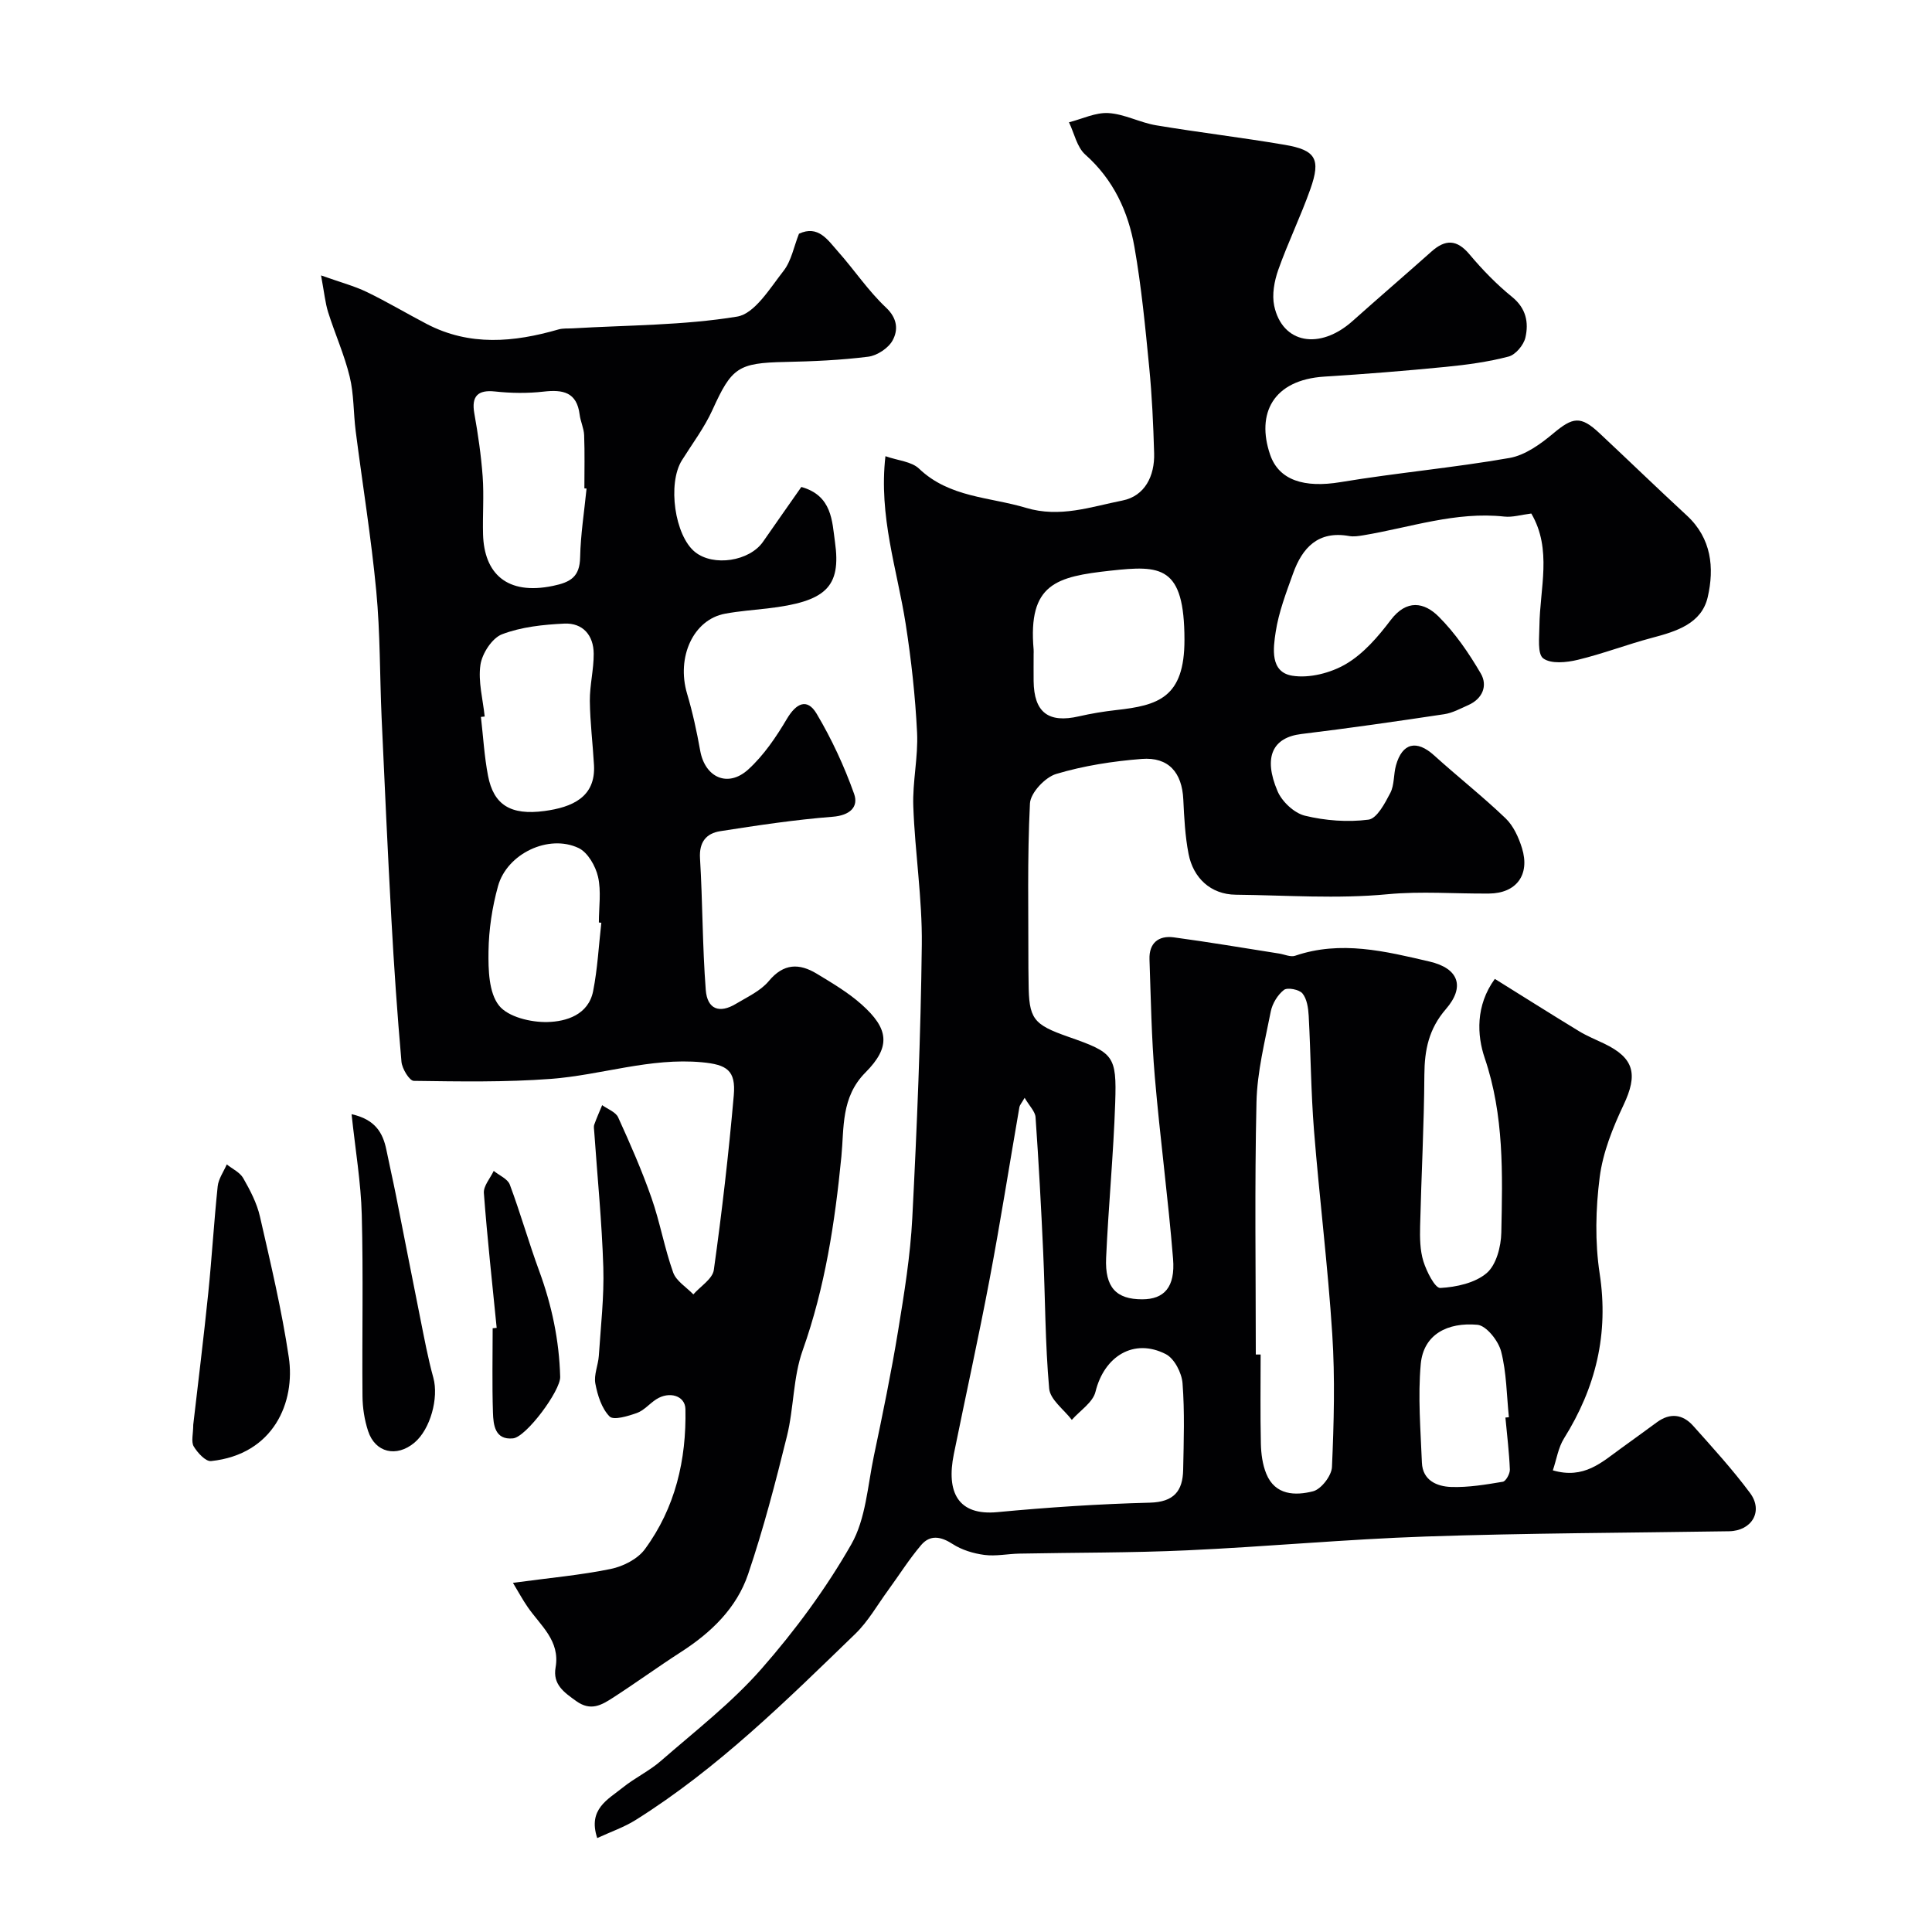
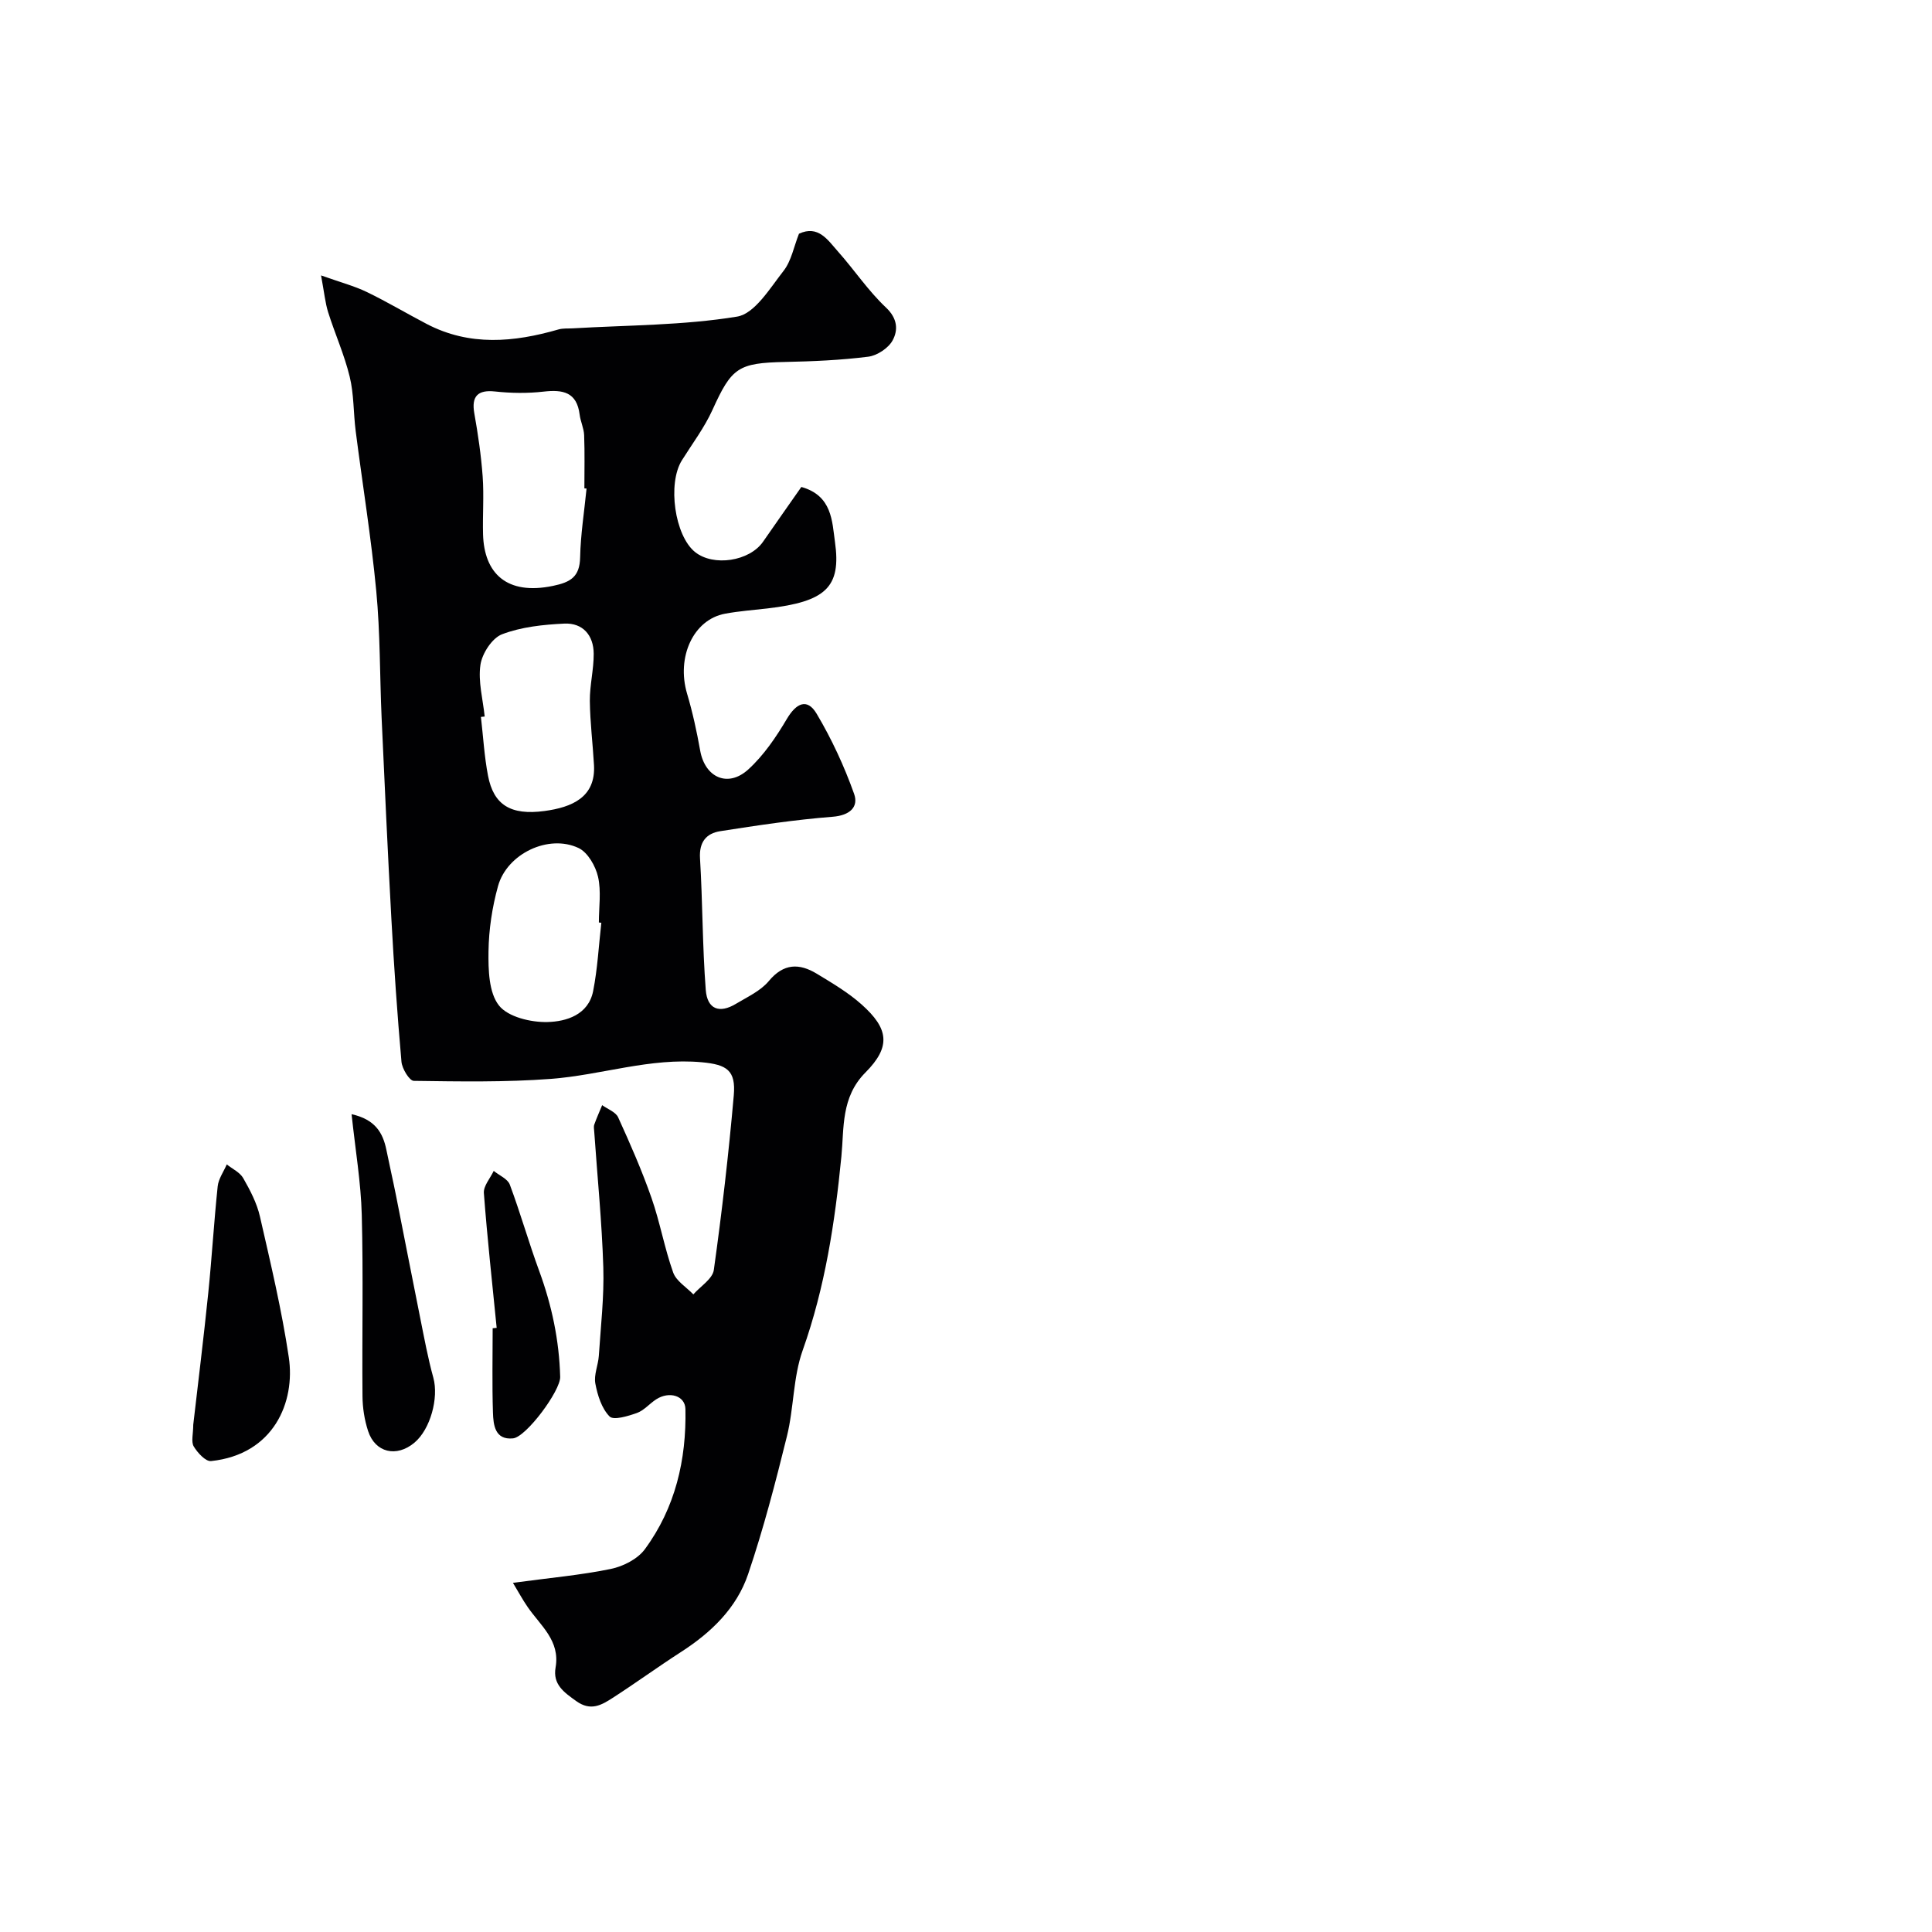
<svg xmlns="http://www.w3.org/2000/svg" enable-background="new 0 0 400 400" viewBox="0 0 400 400">
  <g fill="#010103">
-     <path d="m123.65 380.55c-1.99-5.99 2.23-7.99 5.28-10.45 2.5-2.02 5.51-3.43 7.92-5.54 7.09-6.18 14.63-12.01 20.8-19.04 6.97-7.94 13.37-16.62 18.6-25.78 3.01-5.28 3.38-12.12 4.68-18.31 1.81-8.6 3.59-17.22 5.01-25.89 1.27-7.75 2.54-15.55 2.94-23.37.97-18.85 1.75-37.73 1.97-56.6.11-9.53-1.42-19.06-1.76-28.61-.19-5.08 1.03-10.22.78-15.29-.37-7.52-1.2-15.05-2.36-22.5-1.76-11.27-5.62-22.27-4.19-34.72 2.59.91 5.4 1.09 6.96 2.58 6.3 6.01 14.58 5.84 22.13 8.11 7.04 2.12 13.46-.22 19.97-1.51 4.64-.92 6.71-5.08 6.57-9.8-.17-5.94-.44-11.89-1.02-17.8-.81-8.31-1.61-16.65-3.05-24.86-1.29-7.35-4.34-13.97-10.18-19.16-1.74-1.54-2.28-4.42-3.38-6.69 2.73-.69 5.5-2.07 8.17-1.91 3.32.2 6.52 1.97 9.86 2.53 8.85 1.48 17.78 2.53 26.63 4.04 6.44 1.09 7.52 2.94 5.32 9.16-2 5.66-4.66 11.1-6.66 16.76-.81 2.31-1.32 5.09-.83 7.42 1.68 7.84 9.43 9.21 16.23 3.14 5.41-4.83 10.91-9.55 16.32-14.37 2.88-2.57 5.26-2.56 7.89.58 2.67 3.18 5.61 6.21 8.83 8.82 2.9 2.36 3.45 5.3 2.74 8.39-.35 1.55-2.03 3.56-3.48 3.94-4.24 1.11-8.65 1.71-13.04 2.14-8.34.82-16.7 1.49-25.07 2.01-10.72.67-14.15 7.71-11.27 16.15 1.82 5.34 7.09 6.94 14.58 5.7 11.61-1.93 23.37-2.97 34.97-5 3.23-.56 6.42-2.86 9.05-5.06 4.08-3.42 5.69-3.73 9.59-.08 6.05 5.66 12 11.43 18.09 17.05 5.13 4.73 5.71 10.86 4.33 16.88-1.26 5.51-6.49 7.11-11.52 8.44-5.17 1.37-10.2 3.31-15.39 4.56-2.32.56-5.54.89-7.15-.3-1.24-.92-.81-4.37-.79-6.69.08-7.82 2.68-15.85-1.68-23.3-2.12.26-3.9.82-5.6.63-10.05-1.09-19.47 2.26-29.14 3.87-.98.16-2.02.33-2.97.16-6.41-1.15-9.7 2.4-11.62 7.77-1.42 3.96-2.96 7.96-3.59 12.07-.52 3.4-1.21 8.33 3.43 9.08 3.55.57 7.99-.57 11.16-2.45 3.61-2.13 6.62-5.64 9.21-9.06 3.31-4.37 6.95-3.71 9.94-.73 3.43 3.42 6.26 7.57 8.72 11.78 1.46 2.5.39 5.22-2.58 6.54-1.63.72-3.27 1.63-5 1.89-9.84 1.48-19.7 2.9-29.58 4.1-5.9.72-7.94 4.73-4.92 11.83.92 2.17 3.45 4.54 5.66 5.08 4.24 1.03 8.86 1.38 13.17.82 1.75-.23 3.41-3.4 4.52-5.53.86-1.66.65-3.83 1.17-5.7 1.3-4.68 4.28-5.34 7.87-2.1 4.88 4.42 10.07 8.5 14.82 13.05 1.63 1.56 2.71 3.96 3.4 6.17 1.71 5.53-1.16 9.36-6.82 9.41-7 .06-14.05-.52-20.99.14-10.53 1-20.97.21-31.47.1-5.18-.06-8.78-3.48-9.75-8.44-.72-3.69-.91-7.51-1.09-11.28-.26-5.57-3.05-8.83-8.62-8.39-5.96.47-11.99 1.4-17.7 3.11-2.3.69-5.32 3.91-5.43 6.11-.57 11.34-.3 22.72-.32 34.09 0 1 .03 2 .04 3 .05 7.5.9 8.65 8.23 11.22 9.38 3.28 10.03 3.85 9.7 13.67-.36 10.71-1.4 21.4-1.88 32.1-.27 6.14 2.11 8.58 7.46 8.58 4.55 0 6.88-2.5 6.4-8.39-1.02-12.59-2.71-25.12-3.78-37.7-.69-8.07-.82-16.19-1.1-24.29-.12-3.37 1.87-4.99 5.04-4.56 7.28.98 14.52 2.21 21.78 3.35 1.12.17 2.38.78 3.33.46 9.45-3.23 18.69-.93 27.83 1.2 6.06 1.41 7.39 5.22 3.39 9.84-3.55 4.1-4.43 8.46-4.46 13.61-.06 10.43-.63 20.87-.88 31.3-.06 2.45-.03 5.03.68 7.32.66 2.1 2.4 5.57 3.5 5.51 3.31-.18 7.2-1.03 9.6-3.08 1.99-1.7 2.97-5.48 3.03-8.36.25-12.16.61-24.26-3.45-36.21-1.57-4.63-1.92-10.8 2.11-16.34 5.91 3.68 11.64 7.3 17.42 10.82 1.64 1 3.45 1.73 5.2 2.57 6.27 3 7.03 6.37 4.03 12.71-2.24 4.73-4.28 9.83-4.94 14.95-.84 6.56-1 13.43-.01 19.94 1.92 12.51-.8 23.62-7.38 34.15-1.19 1.9-1.54 4.33-2.31 6.61 6.46 1.88 10.13-1.69 14.07-4.52 2.52-1.81 5.02-3.65 7.52-5.47 2.71-1.97 5.32-1.62 7.45.76 4.05 4.53 8.17 9.05 11.79 13.92 2.81 3.78.35 7.85-4.36 7.92-20.93.33-41.88.38-62.8 1.09-16.48.56-32.93 2.11-49.41 2.86-11.56.53-23.16.45-34.74.68-2.41.05-4.86.58-7.21.27-2.28-.3-4.69-1.03-6.6-2.27-2.44-1.58-4.65-1.94-6.49.22-2.5 2.94-4.57 6.24-6.85 9.37-2.22 3.03-4.11 6.42-6.77 9-14.31 13.85-28.5 27.9-45.51 38.57-2.36 1.48-5.12 2.43-7.94 3.73zm88.49-153.26c-.67 1.16-1.01 1.51-1.08 1.91-2.06 11.88-3.93 23.79-6.17 35.63-2.29 12.11-4.96 24.15-7.41 36.23-1.6 7.88.85 12.79 9.03 12.01 10.49-.99 21.03-1.69 31.57-1.96 4.96-.13 6.79-2.41 6.88-6.77.12-5.99.33-12.01-.13-17.97-.17-2.14-1.69-5.1-3.46-6.01-6.61-3.39-12.76.43-14.56 7.79-.54 2.21-3.21 3.89-4.9 5.82-1.64-2.15-4.49-4.19-4.69-6.48-.84-9.38-.81-18.83-1.24-28.25-.42-9.31-.93-18.63-1.58-27.93-.08-1.19-1.27-2.32-2.26-4.02zm47.86 53.15h1c0 6.16-.09 12.32.05 18.47.05 2.09.34 4.3 1.12 6.21 1.83 4.5 6.02 4.56 9.67 3.64 1.69-.42 3.85-3.22 3.93-5.03.4-9.16.65-18.37.06-27.51-.9-14.08-2.66-28.1-3.78-42.17-.63-7.9-.67-15.85-1.1-23.76-.09-1.59-.36-3.48-1.29-4.61-.67-.82-3.11-1.29-3.83-.73-1.3 1.01-2.4 2.82-2.73 4.46-1.22 6.22-2.82 12.5-2.96 18.79-.4 17.41-.14 34.83-.14 52.24zm-46-144.95c0 1.83-.02 3.66 0 5.49.07 6.51 3.05 8.79 9.38 7.33 2.54-.58 5.13-1.01 7.72-1.3 8.67-.96 14.14-2.54 14.13-14.54-.01-15.41-4.91-15.46-15.31-14.32-11.2 1.23-17.11 2.69-15.92 16.33.03.35 0 .68 0 1.01zm97.68 158c.24-.02.48-.05.72-.07-.47-4.56-.48-9.24-1.61-13.62-.57-2.21-3.07-5.36-4.92-5.52-6.11-.54-11.15 1.93-11.72 8.15-.61 6.74-.03 13.6.24 20.4.15 3.68 3.12 4.93 6.06 5.03 3.56.12 7.16-.49 10.7-1.08.63-.11 1.48-1.67 1.45-2.52-.14-3.6-.59-7.18-.92-10.77z" />
    <path d="m106.2 327.71c7.68-1.04 14.05-1.6 20.27-2.88 2.56-.53 5.55-2.05 7.04-4.08 6.3-8.56 8.62-18.51 8.4-29.02-.06-2.78-3.35-3.76-6.06-2.01-1.37.89-2.51 2.29-3.98 2.82-1.83.65-4.84 1.57-5.67.72-1.63-1.66-2.49-4.39-2.94-6.81-.34-1.8.59-3.81.72-5.74.4-6.1 1.11-12.21.93-18.3-.29-9.37-1.23-18.73-1.88-28.09-.03-.5-.15-1.05.01-1.49.48-1.36 1.08-2.68 1.63-4.02 1.13.82 2.8 1.41 3.31 2.52 2.49 5.47 4.92 11 6.9 16.67 1.77 5.05 2.69 10.41 4.49 15.45.63 1.78 2.74 3.04 4.18 4.54 1.47-1.68 3.98-3.21 4.24-5.06 1.68-12 3.07-24.06 4.13-36.13.46-5.22-1.45-6.39-6.61-6.87-10.7-.99-20.81 2.65-31.25 3.44-9.42.71-18.92.54-28.39.41-.9-.01-2.42-2.51-2.55-3.95-.87-9.85-1.55-19.72-2.09-29.59-.76-13.86-1.39-27.73-2.02-41.6-.39-8.76-.28-17.57-1.11-26.29-1.05-11.07-2.85-22.07-4.26-33.11-.48-3.74-.35-7.61-1.24-11.25-1.1-4.54-3.05-8.87-4.46-13.34-.61-1.95-.8-4.03-1.47-7.63 3.98 1.42 6.84 2.17 9.46 3.43 4.23 2.04 8.27 4.46 12.43 6.63 8.9 4.64 18.04 3.79 27.26 1.13.93-.27 1.97-.17 2.97-.23 11.36-.67 22.85-.6 34.02-2.43 3.65-.6 6.8-5.88 9.61-9.46 1.63-2.08 2.14-5.04 3.2-7.7 3.99-1.86 5.97 1.31 8.09 3.7 3.38 3.8 6.24 8.12 9.92 11.58 2.41 2.27 2.53 4.66 1.39 6.78-.87 1.62-3.2 3.16-5.05 3.4-5.71.72-11.49.97-17.25 1.09-9.71.2-11.04 1.16-15.01 9.92-1.67 3.68-4.17 6.99-6.33 10.44-3.02 4.83-1.49 15.61 2.72 18.99 3.81 3.06 11.27 1.92 14.08-2.13 2.6-3.75 5.23-7.48 7.93-11.34 6.4 1.79 6.36 7.13 6.96 11.37 1.34 9.43-1.93 12.37-13.98 13.78-2.93.34-5.88.55-8.78 1.09-6.57 1.22-10.1 8.99-7.86 16.55 1.15 3.87 2.01 7.84 2.72 11.82 1 5.55 5.73 7.72 9.96 3.87 3.2-2.92 5.76-6.7 7.99-10.47 1.93-3.25 4.19-4.36 6.15-1.07 3.11 5.23 5.72 10.86 7.76 16.59.98 2.75-.9 4.47-4.43 4.75-7.8.61-15.56 1.78-23.3 2.99-2.86.45-4.38 2.23-4.17 5.62.55 9.07.49 18.18 1.19 27.24.31 4.03 2.84 4.93 6.23 2.89 2.38-1.43 5.11-2.67 6.82-4.72 3.08-3.71 6.32-3.71 9.94-1.52 3.2 1.94 6.49 3.88 9.26 6.35 5.63 5.01 6.14 8.74.81 14.1-5.1 5.13-4.4 11.5-4.98 17.39-1.34 13.69-3.38 27.09-8.02 40.15-1.99 5.59-1.81 11.91-3.25 17.75-2.37 9.6-4.87 19.21-8.04 28.57-2.37 7.01-7.63 12.08-13.87 16.1-4.8 3.09-9.42 6.46-14.22 9.55-2.27 1.46-4.5 2.77-7.47.65-2.59-1.85-4.92-3.48-4.3-6.99.97-5.56-3.14-8.66-5.78-12.5-1.03-1.48-1.89-3.09-3.05-5.01zm-5.85-179.36c-.26.03-.52.05-.78.08.47 4.06.7 8.18 1.47 12.18 1.15 5.99 4.63 8.25 11.69 7.3 5.69-.77 10.62-2.84 10.25-9.5-.25-4.43-.81-8.85-.86-13.28-.03-3.26.82-6.52.8-9.78-.02-3.81-2.24-6.42-6.09-6.24-4.35.21-8.88.68-12.89 2.21-2.06.79-4.12 3.97-4.47 6.32-.51 3.46.51 7.13.88 10.71zm21.09-47.2c-.15-.01-.3-.03-.45-.04 0-3.67.09-7.33-.05-11-.05-1.43-.75-2.83-.93-4.27-.58-4.66-3.46-5.22-7.47-4.76-3.32.38-6.75.33-10.07-.03-3.53-.38-4.9.98-4.27 4.52.77 4.33 1.41 8.7 1.73 13.08.29 3.98-.03 8 .08 11.99.23 8.07 4.9 12.65 14.48 10.66 3.67-.76 5.54-1.89 5.62-5.92.1-4.75.86-9.48 1.33-14.23zm3.06 89.9c-.17-.02-.34-.04-.51-.06 0-3.16.51-6.45-.17-9.45-.51-2.23-2.12-5.05-4.02-5.96-6.21-2.95-14.83 1.16-16.69 7.88-1.21 4.36-1.91 8.99-1.97 13.51-.05 3.81.05 8.52 2.16 11.2 1.88 2.39 6.63 3.52 10.07 3.43 3.88-.1 8.45-1.49 9.43-6.39.92-4.66 1.16-9.44 1.7-14.16z" />
    <path d="m40.01 294.98c1.01-8.74 2.16-18.01 3.11-27.3.75-7.35 1.18-14.73 1.95-22.07.17-1.56 1.23-3.02 1.88-4.53 1.16.93 2.73 1.64 3.41 2.85 1.43 2.5 2.83 5.17 3.46 7.95 2.21 9.66 4.51 19.33 5.97 29.11 1.39 9.27-3.09 20.13-16.09 21.51-1.12.12-2.82-1.73-3.6-3.05-.56-.99-.09-2.6-.09-4.47z" />
    <path d="m72.79 230.68c4.85 1.08 6.48 3.8 7.21 7.4.64 3.17 1.37 6.32 2 9.49 1.68 8.45 3.31 16.91 5.01 25.35.83 4.13 1.59 8.28 2.71 12.33 1.14 4.13-.59 10.67-3.94 13.46-3.69 3.07-8.1 2.06-9.57-2.43-.75-2.29-1.14-4.8-1.16-7.21-.11-12.52.18-25.04-.15-37.55-.17-6.67-1.31-13.32-2.11-20.84z" />
    <path d="m102.83 274.92c-.92-9.3-1.95-18.59-2.65-27.91-.11-1.47 1.32-3.06 2.04-4.59 1.14.94 2.89 1.65 3.33 2.84 2.21 5.91 3.92 12 6.1 17.92 2.6 7.09 4.13 14.35 4.33 21.89.08 2.85-7.03 12.46-9.77 12.73-3.73.37-4.07-2.77-4.15-5.35-.19-5.81-.06-11.63-.06-17.45.28-.02.55-.05.83-.08z" />
  </g>
</svg>